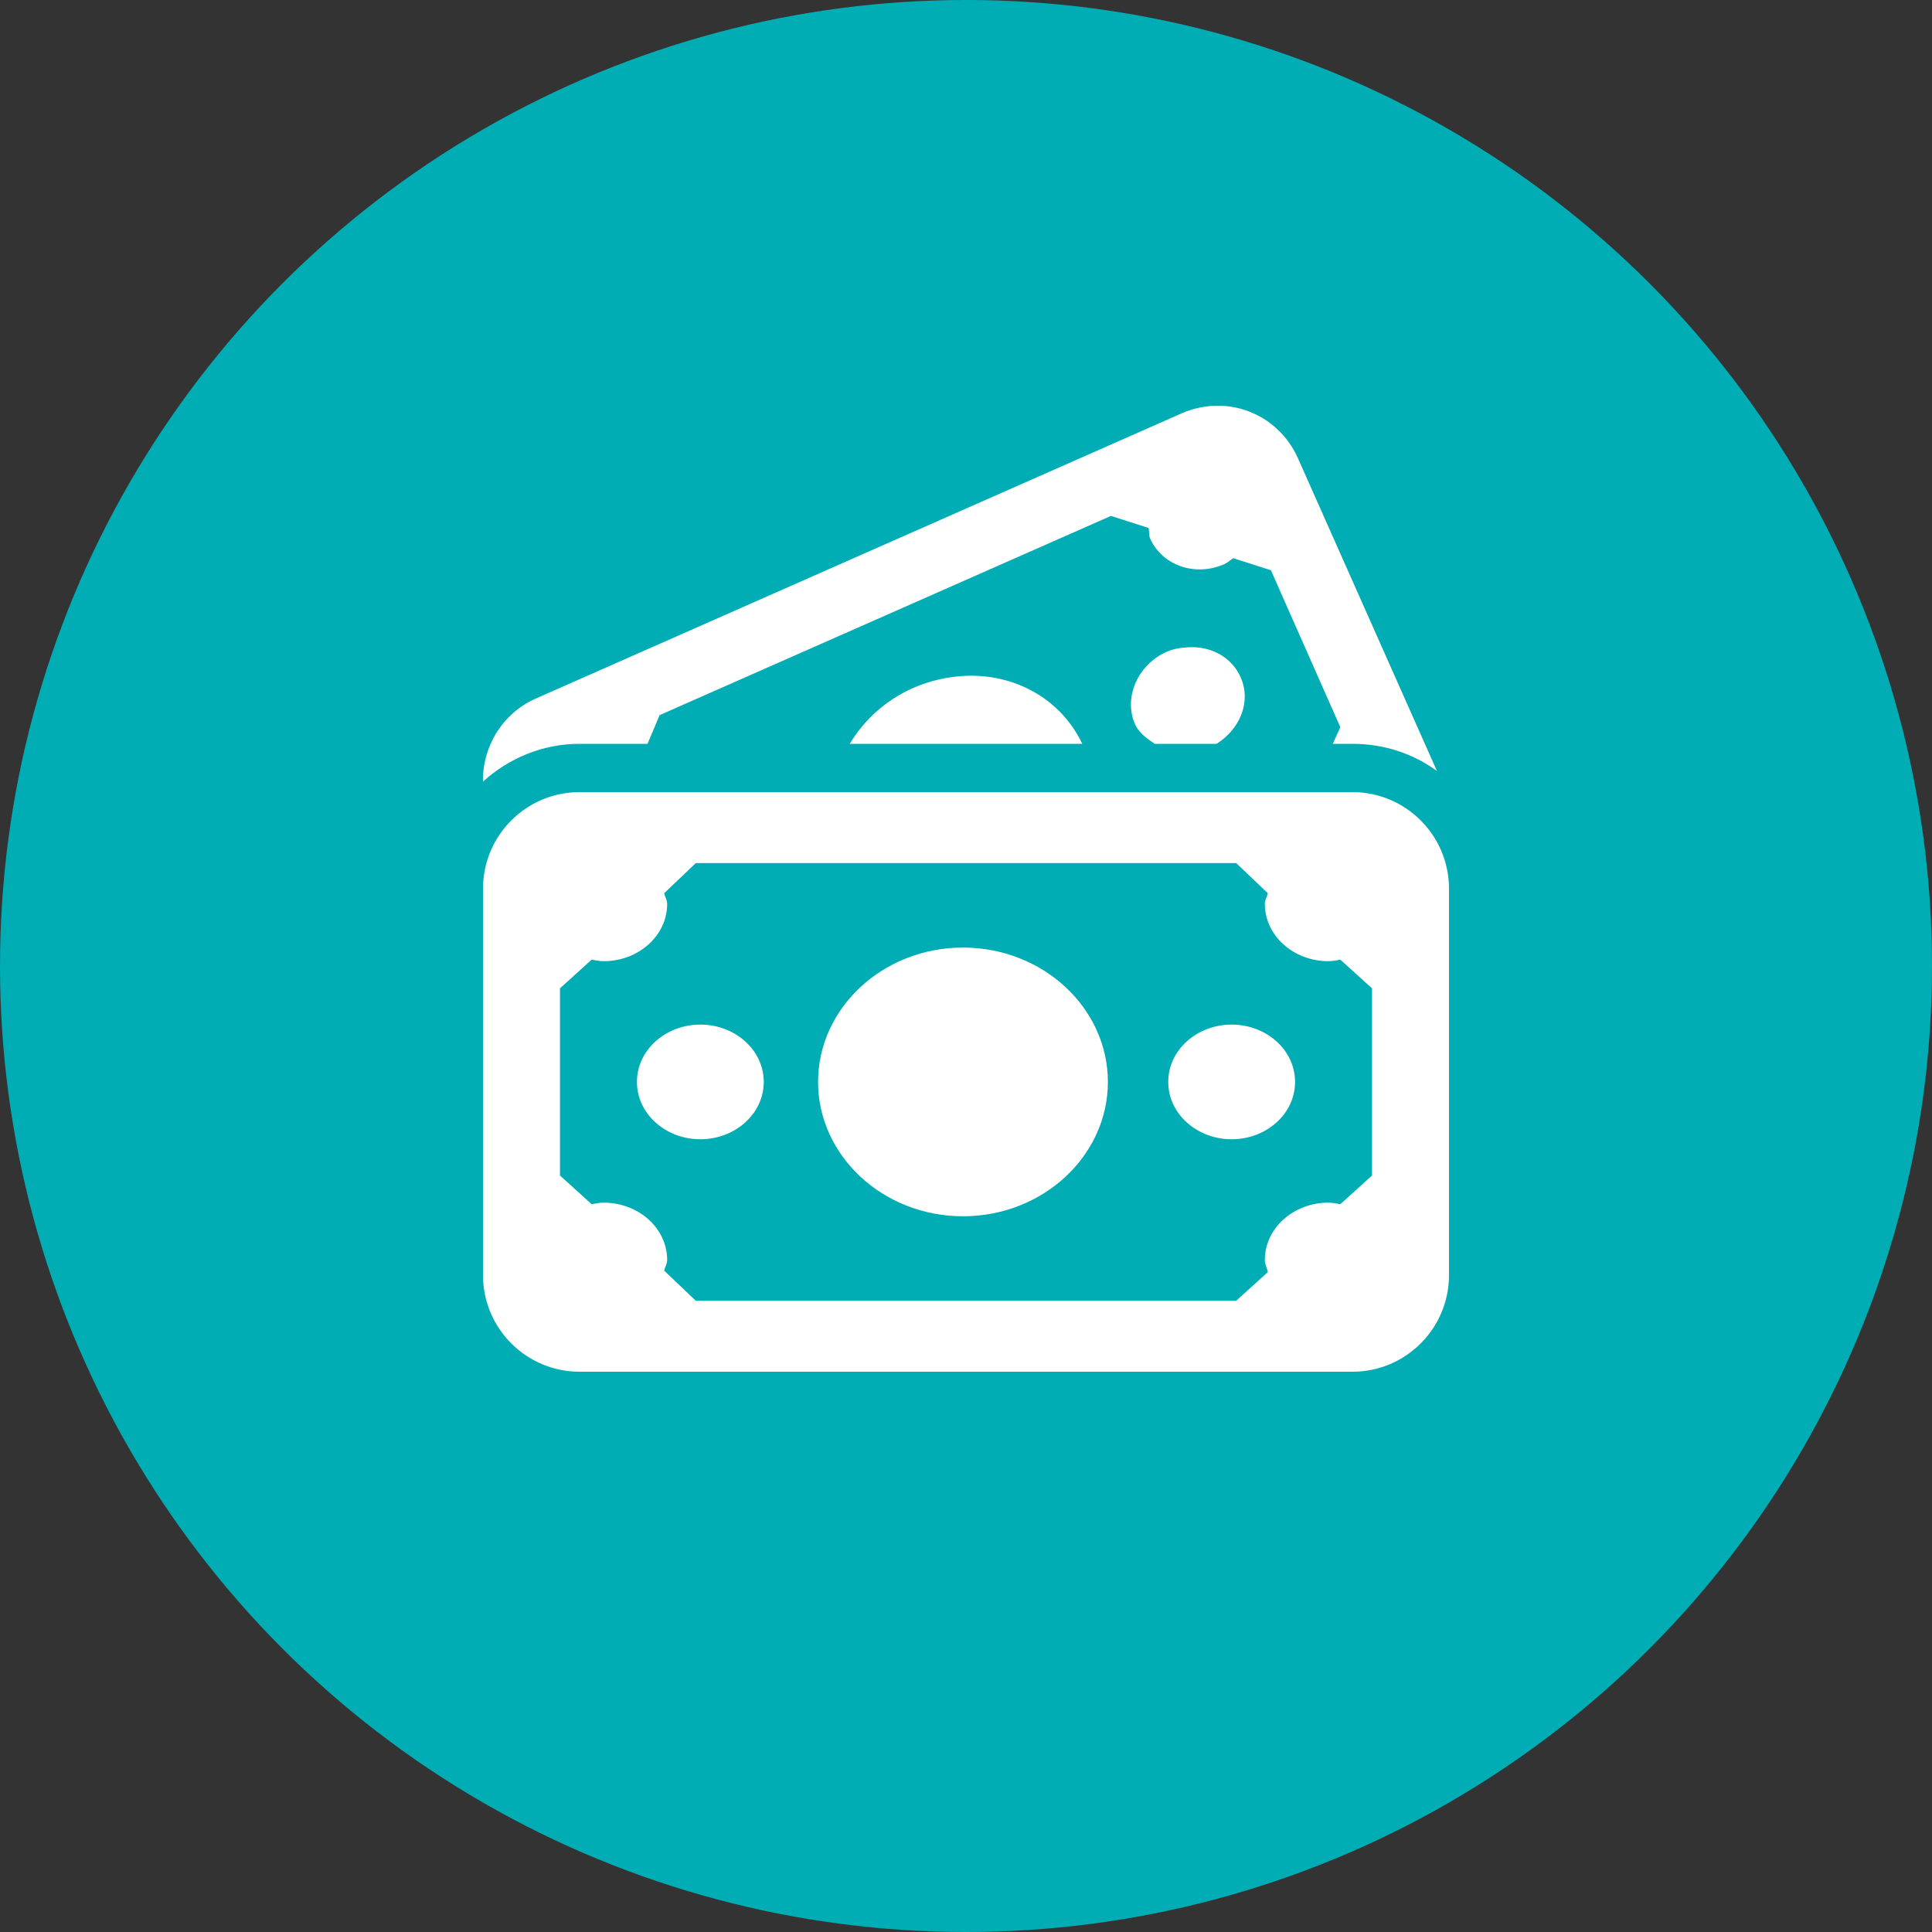
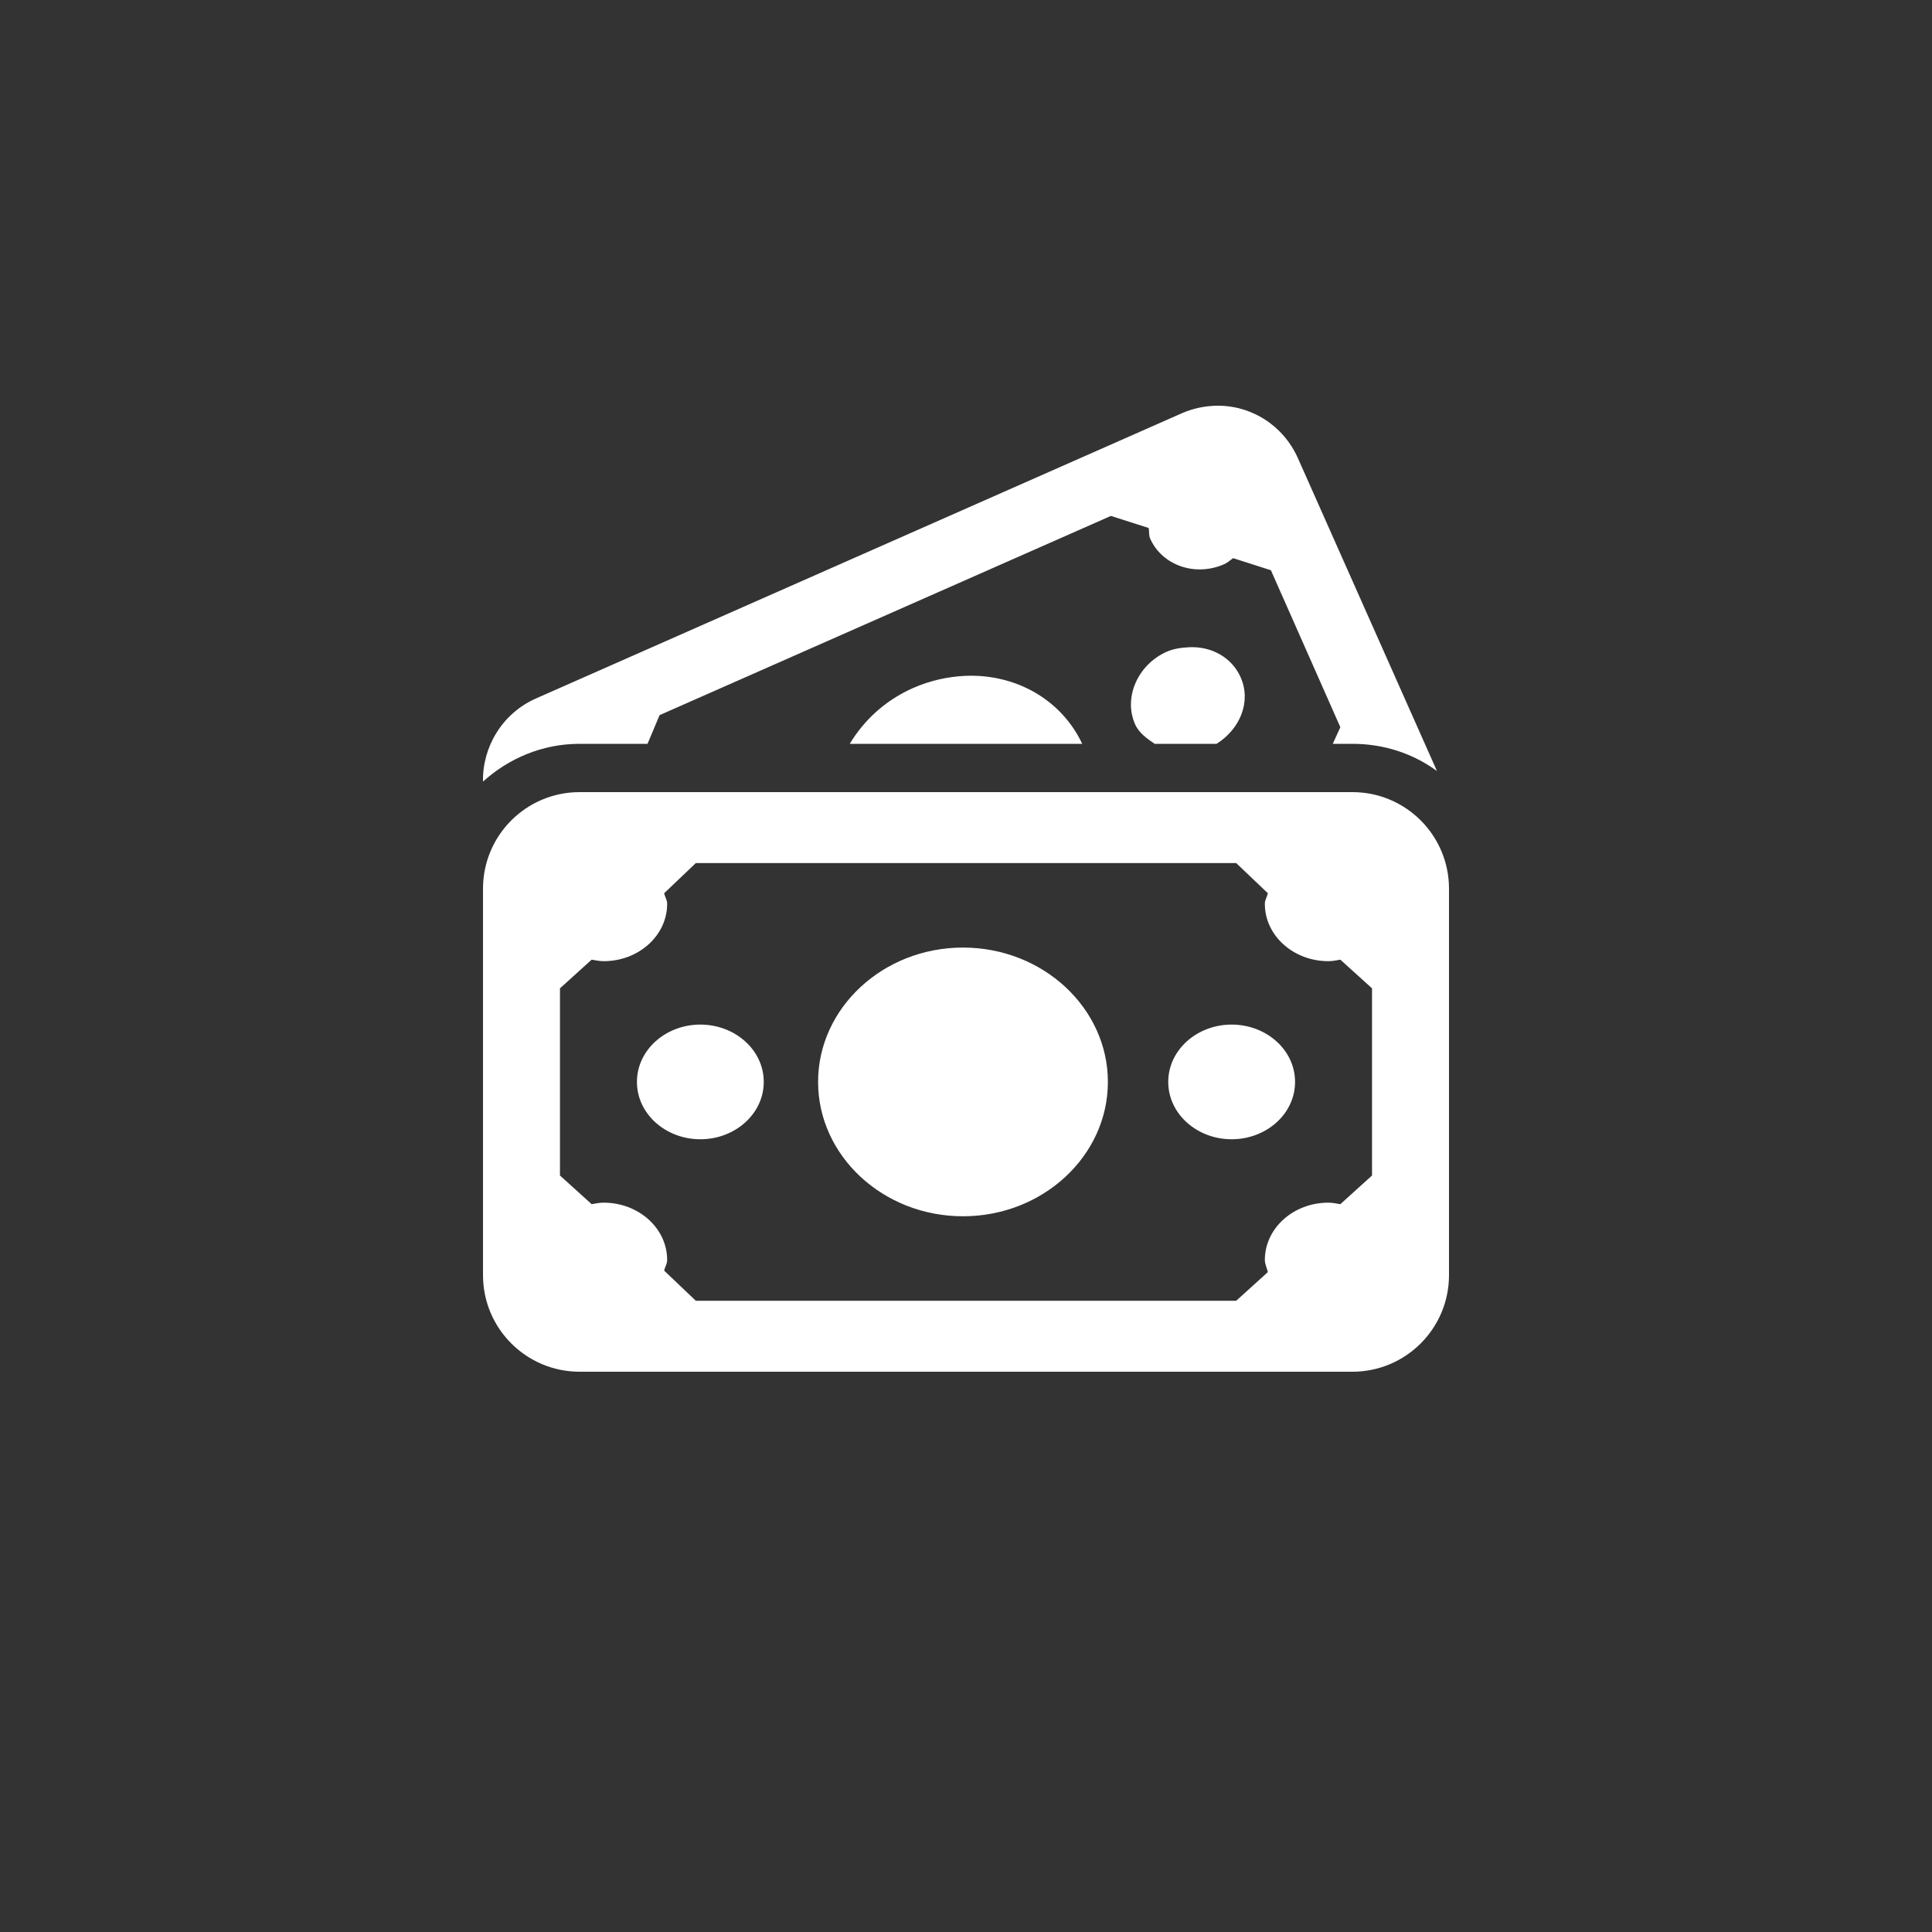
<svg xmlns="http://www.w3.org/2000/svg" width="50" height="50" viewBox="0 0 50 50" fill="none">
  <rect x="0" y="0" width="50" height="50" fill="#333333" stroke="none" />
-   <circle cx="25" cy="25" r="25" fill="#00ADB4" />
  <path d="M31.484 10.5C31.187 10.505 30.875 10.568 30.586 10.695L13.867 18.078C12.998 18.462 12.482 19.333 12.5 20.227C13.165 19.627 14.036 19.25 15 19.25H16.758L17.07 18.508L28.75 13.352L29.727 13.664C29.745 13.752 29.728 13.852 29.766 13.938C30.072 14.63 30.93 14.933 31.68 14.602C31.772 14.562 31.834 14.499 31.914 14.445L32.891 14.758L34.688 18.82L34.492 19.25H35C35.82 19.25 36.57 19.503 37.188 19.953L33.594 11.867C33.211 11.001 32.375 10.486 31.484 10.5ZM30.781 16.75C30.591 16.759 30.383 16.784 30.195 16.867C29.447 17.198 29.069 18.051 29.375 18.742C29.476 18.971 29.687 19.117 29.883 19.25H31.484C32.094 18.87 32.386 18.157 32.109 17.531C31.881 17.012 31.352 16.725 30.781 16.75ZM24.961 17.492C24.527 17.513 24.06 17.616 23.633 17.805C22.915 18.121 22.356 18.641 21.992 19.25H28.008C27.458 18.087 26.261 17.429 24.961 17.492ZM15 20.5C13.619 20.5 12.5 21.619 12.5 23V33C12.5 34.381 13.619 35.5 15 35.5H35C36.381 35.5 37.5 34.381 37.5 33V23C37.5 21.619 36.381 20.5 35 20.5H15ZM18.008 22.336H31.992L32.812 23.117C32.791 23.213 32.734 23.289 32.734 23.391C32.734 24.218 33.479 24.875 34.375 24.875C34.485 24.875 34.584 24.855 34.688 24.836L35.508 25.578V30.422L34.688 31.164C34.584 31.147 34.485 31.125 34.375 31.125C33.479 31.125 32.734 31.782 32.734 32.609C32.734 32.711 32.791 32.826 32.812 32.922L31.992 33.664H18.008L17.188 32.883C17.209 32.787 17.266 32.711 17.266 32.609C17.266 31.782 16.521 31.125 15.625 31.125C15.515 31.125 15.416 31.145 15.312 31.164L14.492 30.422V25.578L15.312 24.836C15.416 24.853 15.515 24.875 15.625 24.875C16.521 24.875 17.266 24.218 17.266 23.391C17.266 23.289 17.209 23.213 17.188 23.117L18.008 22.336ZM24.922 24.523C22.851 24.523 21.172 26.089 21.172 28C21.172 29.911 22.851 31.477 24.922 31.477C26.993 31.477 28.672 29.911 28.672 28C28.672 26.089 26.993 24.523 24.922 24.523ZM18.125 26.516C17.229 26.516 16.484 27.172 16.484 28C16.484 28.828 17.229 29.484 18.125 29.484C19.021 29.484 19.766 28.828 19.766 28C19.766 27.172 19.021 26.516 18.125 26.516ZM31.875 26.516C30.979 26.516 30.234 27.172 30.234 28C30.234 28.828 30.979 29.484 31.875 29.484C32.771 29.484 33.516 28.828 33.516 28C33.516 27.172 32.771 26.516 31.875 26.516Z" fill="white" />
</svg>